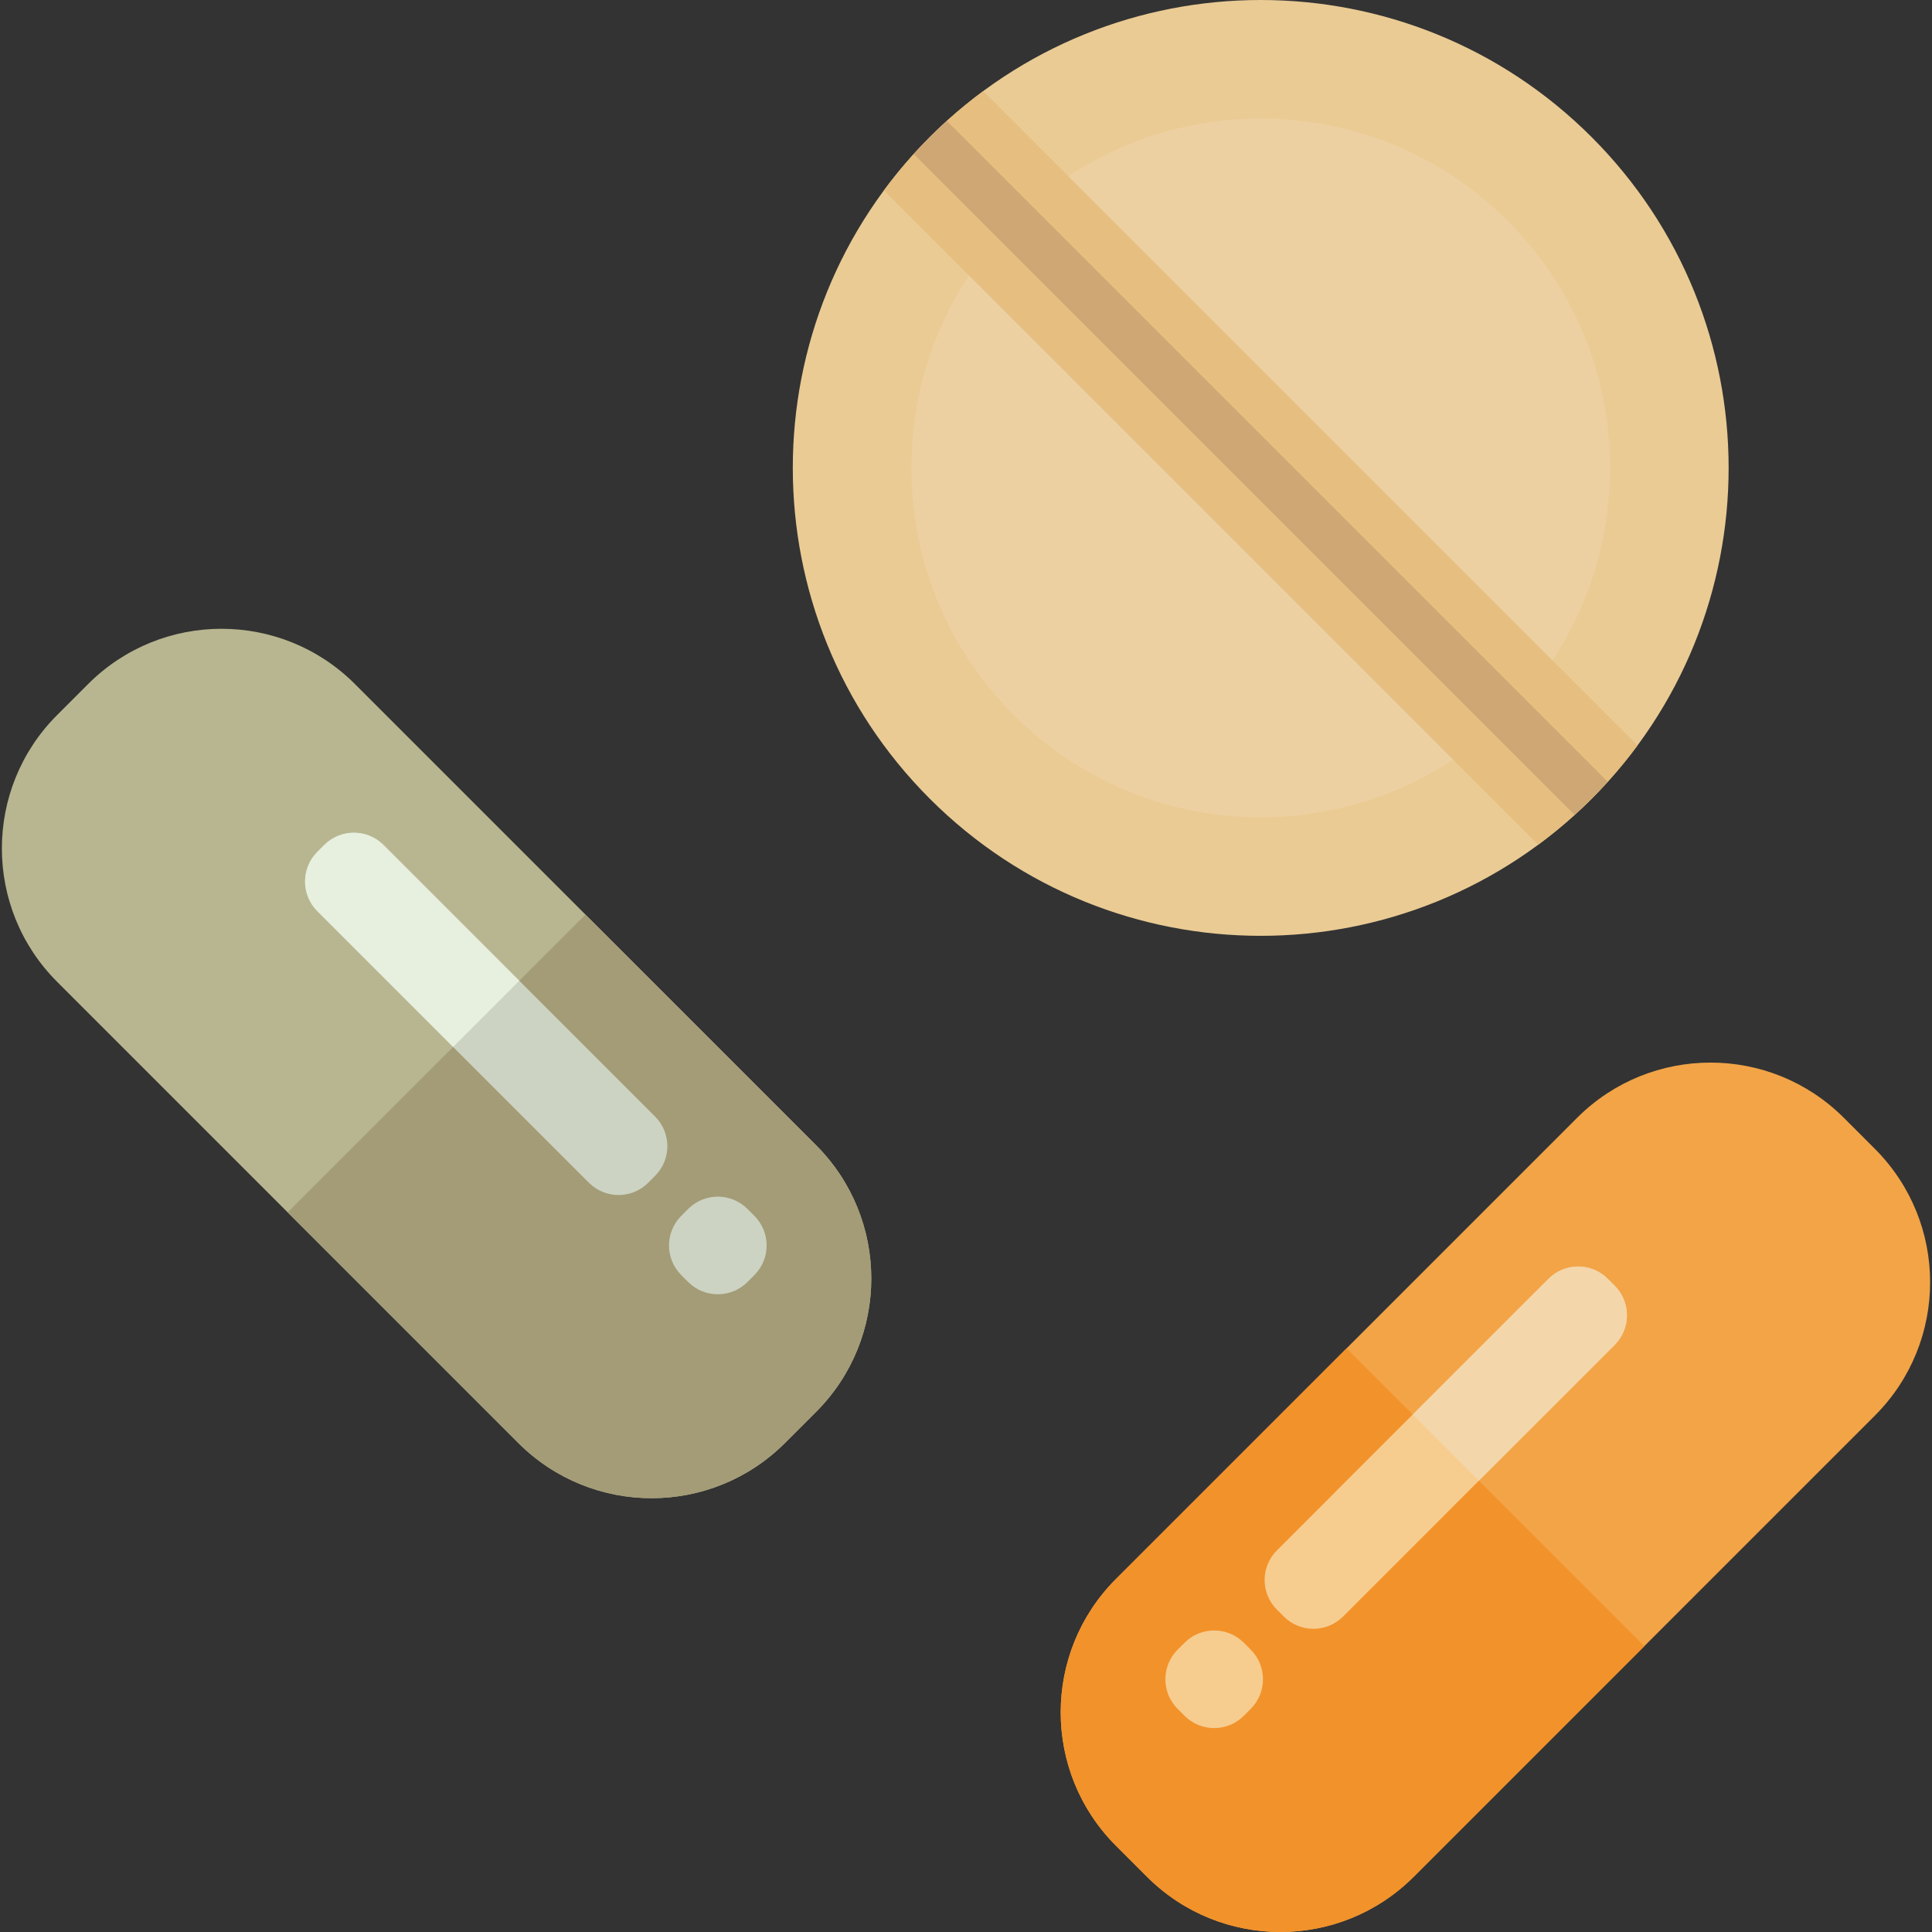
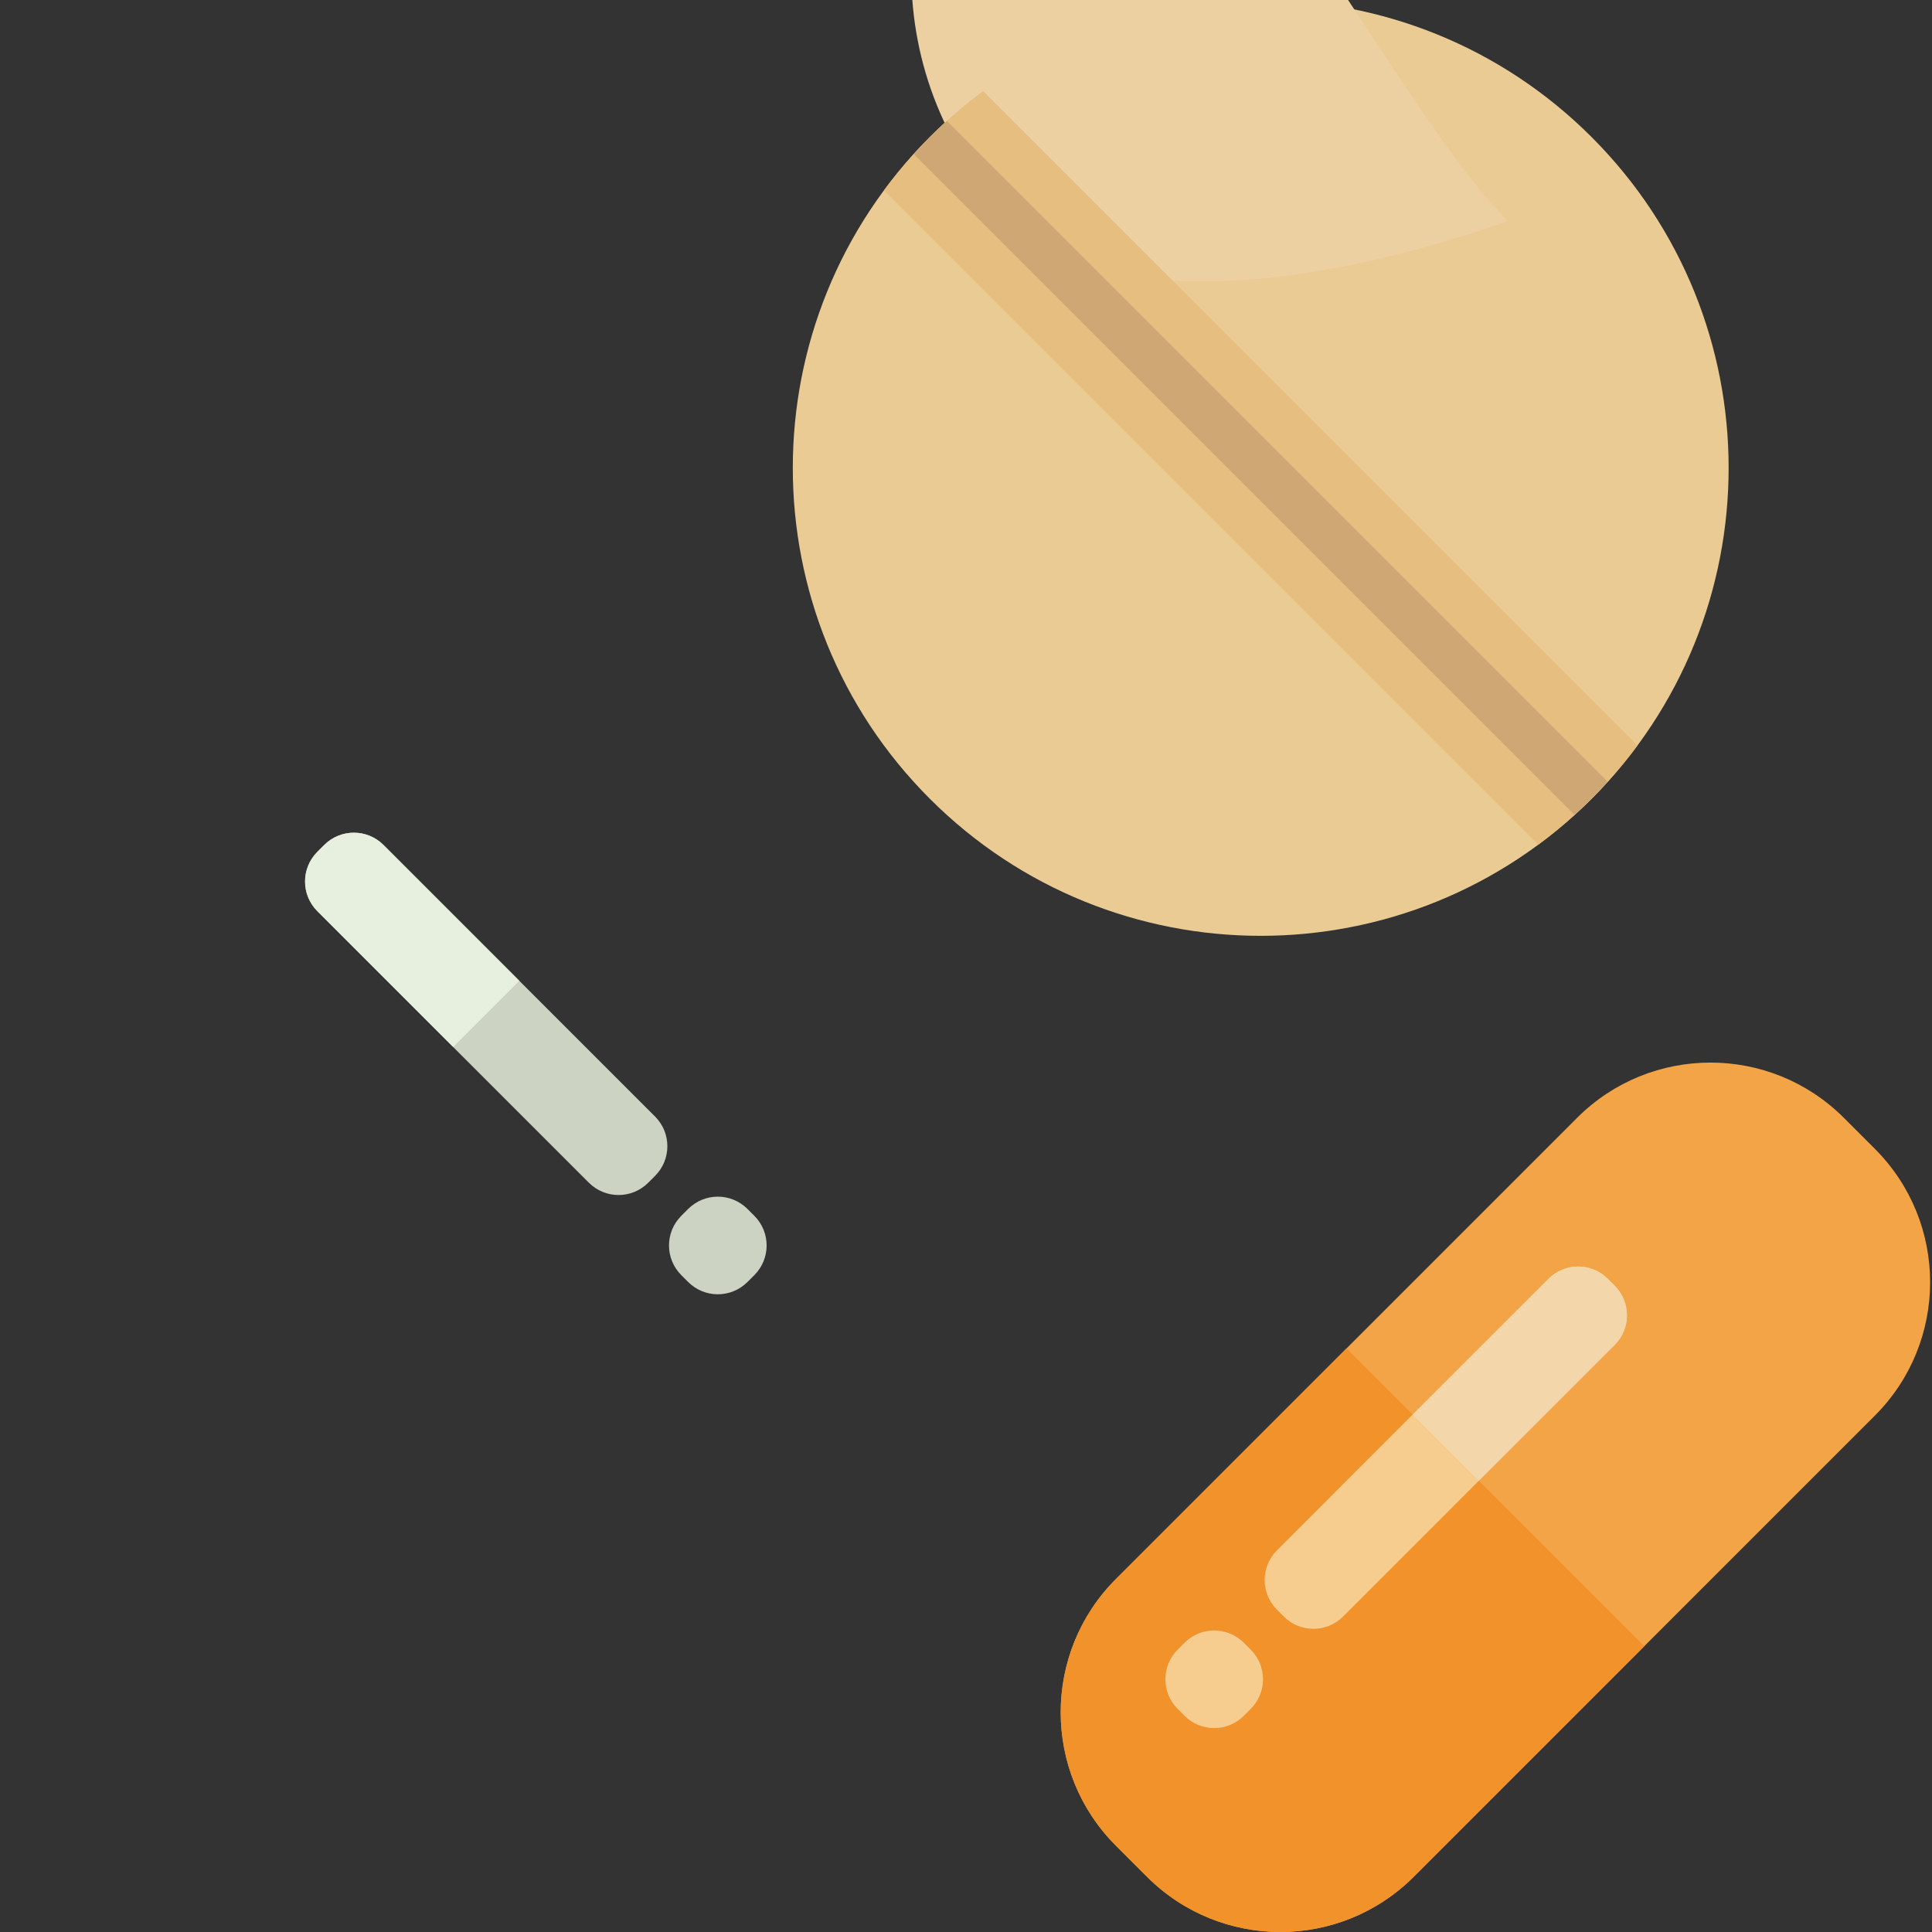
<svg xmlns="http://www.w3.org/2000/svg" height="800px" width="800px" version="1.1" id="Layer_1" viewBox="0 0 460.893 460.893" xml:space="preserve">
  <rect x="0" y="0" width="460.893" height="460.893" fill="#333333" stroke="none" />
  <g id="XMLID_3237_">
    <path id="XMLID_1509_" style="fill:#EACB94;" d="M379.684,32.694c43.592,43.592,43.592,114.27,0,157.862s-114.27,43.592-157.862,0   s-43.592-114.27,0-157.862S336.092-10.898,379.684,32.694z" />
-     <path id="XMLID_1502_" style="fill:#EDD0A2;" d="M359.684,52.694c32.547,32.547,32.547,85.315,0,117.862s-85.315,32.547-117.862,0   s-32.547-85.315,0-117.862S327.138,20.148,359.684,52.694z" />
+     <path id="XMLID_1502_" style="fill:#EDD0A2;" d="M359.684,52.694s-85.315,32.547-117.862,0   s-32.547-85.315,0-117.862S327.138,20.148,359.684,52.694z" />
    <path id="XMLID_1298_" style="fill:#E5BE80;" d="M210.867,45.418c3.281-4.443,6.931-8.7,10.955-12.724s8.281-7.674,12.724-10.955   L390.64,177.833c-3.281,4.443-6.931,8.7-10.956,12.724c-4.024,4.024-8.281,7.674-12.724,10.955L210.867,45.418z" />
    <path id="XMLID_1293_" style="fill:#CEA774;" d="M217.974,36.739c1.243-1.372,2.525-2.721,3.848-4.045   c1.323-1.323,2.673-2.605,4.045-3.848l157.665,157.665c-1.243,1.372-2.525,2.721-3.848,4.045c-1.323,1.323-2.673,2.605-4.045,3.848   L217.974,36.739z" />
    <path id="XMLID_1300_" style="fill:#F2A447;" d="M447.265,337.704l-55.004,55.004l-55.004,55.005   c-17.573,17.573-46.066,17.573-63.64,0l-7.398-7.398c-17.573-17.574-17.573-46.066,0-63.64l55.004-55.004l55.004-55.004   c17.574-17.574,46.066-17.574,63.64,0l7.398,7.398C464.839,291.638,464.839,320.131,447.265,337.704z" />
    <path id="XMLID_1411_" style="fill:#F2922A;" d="M392.261,392.708l-55.004,55.004c-17.574,17.574-46.066,17.574-63.64,0   l-7.398-7.398c-17.574-17.574-17.574-46.066,0-63.64l55.004-55.004L392.261,392.708z" />
    <path id="XMLID_1299_" style="fill:#F7CC8F;" d="M385.19,320.848l-32.401,32.388l0.007,0.007l-32.394,32.395   c-3.905,3.905-10.237,3.905-14.142,0l-1.644-1.644c-3.905-3.905-3.905-10.237,0-14.142l13.805-13.805l-0.011-0.011l50.994-50.973   c3.905-3.905,10.237-3.905,14.142,0l1.644,1.644C389.095,310.612,389.095,316.943,385.19,320.848z" />
    <path id="XMLID_1295_" style="fill:#F7CC8F;" d="M298.366,393.531c3.905,3.905,3.905,10.237,0,14.142l-1.644,1.644   c-3.905,3.905-10.237,3.905-14.142,0l-1.644-1.644c-3.905-3.905-3.905-10.237,0-14.142l1.644-1.644   c3.905-3.905,10.237-3.905,14.142,0L298.366,393.531z" />
    <path id="XMLID_1376_" style="fill:#F4D6AB;" d="M337.009,337.457l32.394-32.394c3.905-3.905,10.237-3.905,14.142,0l1.644,1.644   c3.905,3.905,3.905,10.237,0,14.142l-32.394,32.394L337.009,337.457z" />
-     <path id="XMLID_3055_" style="fill:#B8B690;" d="M194.673,336.828l-7.398,7.398c-17.574,17.574-46.066,17.574-63.64,0   l-55.004-55.004l-55.004-55.004c-17.573-17.573-17.573-46.066,0-63.64l7.398-7.398c17.573-17.573,46.066-17.573,63.64,0   l55.004,55.005l55.004,55.004C212.246,290.762,212.246,319.255,194.673,336.828z" />
-     <path id="XMLID_3017_" style="fill:#A39C77;" d="M139.668,218.185l55.004,55.004c17.574,17.574,17.574,46.066,0,63.64l-7.398,7.398   c-17.574,17.574-46.066,17.574-63.64,0L68.63,289.223L139.668,218.185z" />
    <path id="XMLID_3074_" style="fill:#CCD3C2;" d="M156.276,280.508l-1.644,1.644c-3.905,3.905-10.237,3.905-14.142,0l-32.394-32.395   l-32.395-32.395c-3.905-3.905-3.905-10.237,0-14.142l1.644-1.644c3.905-3.905,10.237-3.905,14.142,0l32.395,32.395l32.395,32.395   C160.182,270.27,160.182,276.602,156.276,280.508z" />
    <path id="XMLID_1415_" style="fill:#CCD3C2;" d="M162.525,290.045l1.644-1.644c3.905-3.905,10.237-3.905,14.142,0l1.644,1.644   c3.905,3.905,3.905,10.237,0,14.142l-1.644,1.644c-3.905,3.905-10.237,3.905-14.142,0l-1.644-1.644   C158.62,300.281,158.62,293.95,162.525,290.045z" />
    <path id="XMLID_3075_" style="fill:#E7F0DF;" d="M108.096,249.757l-32.394-32.394c-3.905-3.905-3.905-10.237,0-14.142l1.644-1.644   c3.905-3.905,10.237-3.905,14.142,0l32.394,32.394L108.096,249.757z" />
  </g>
</svg>